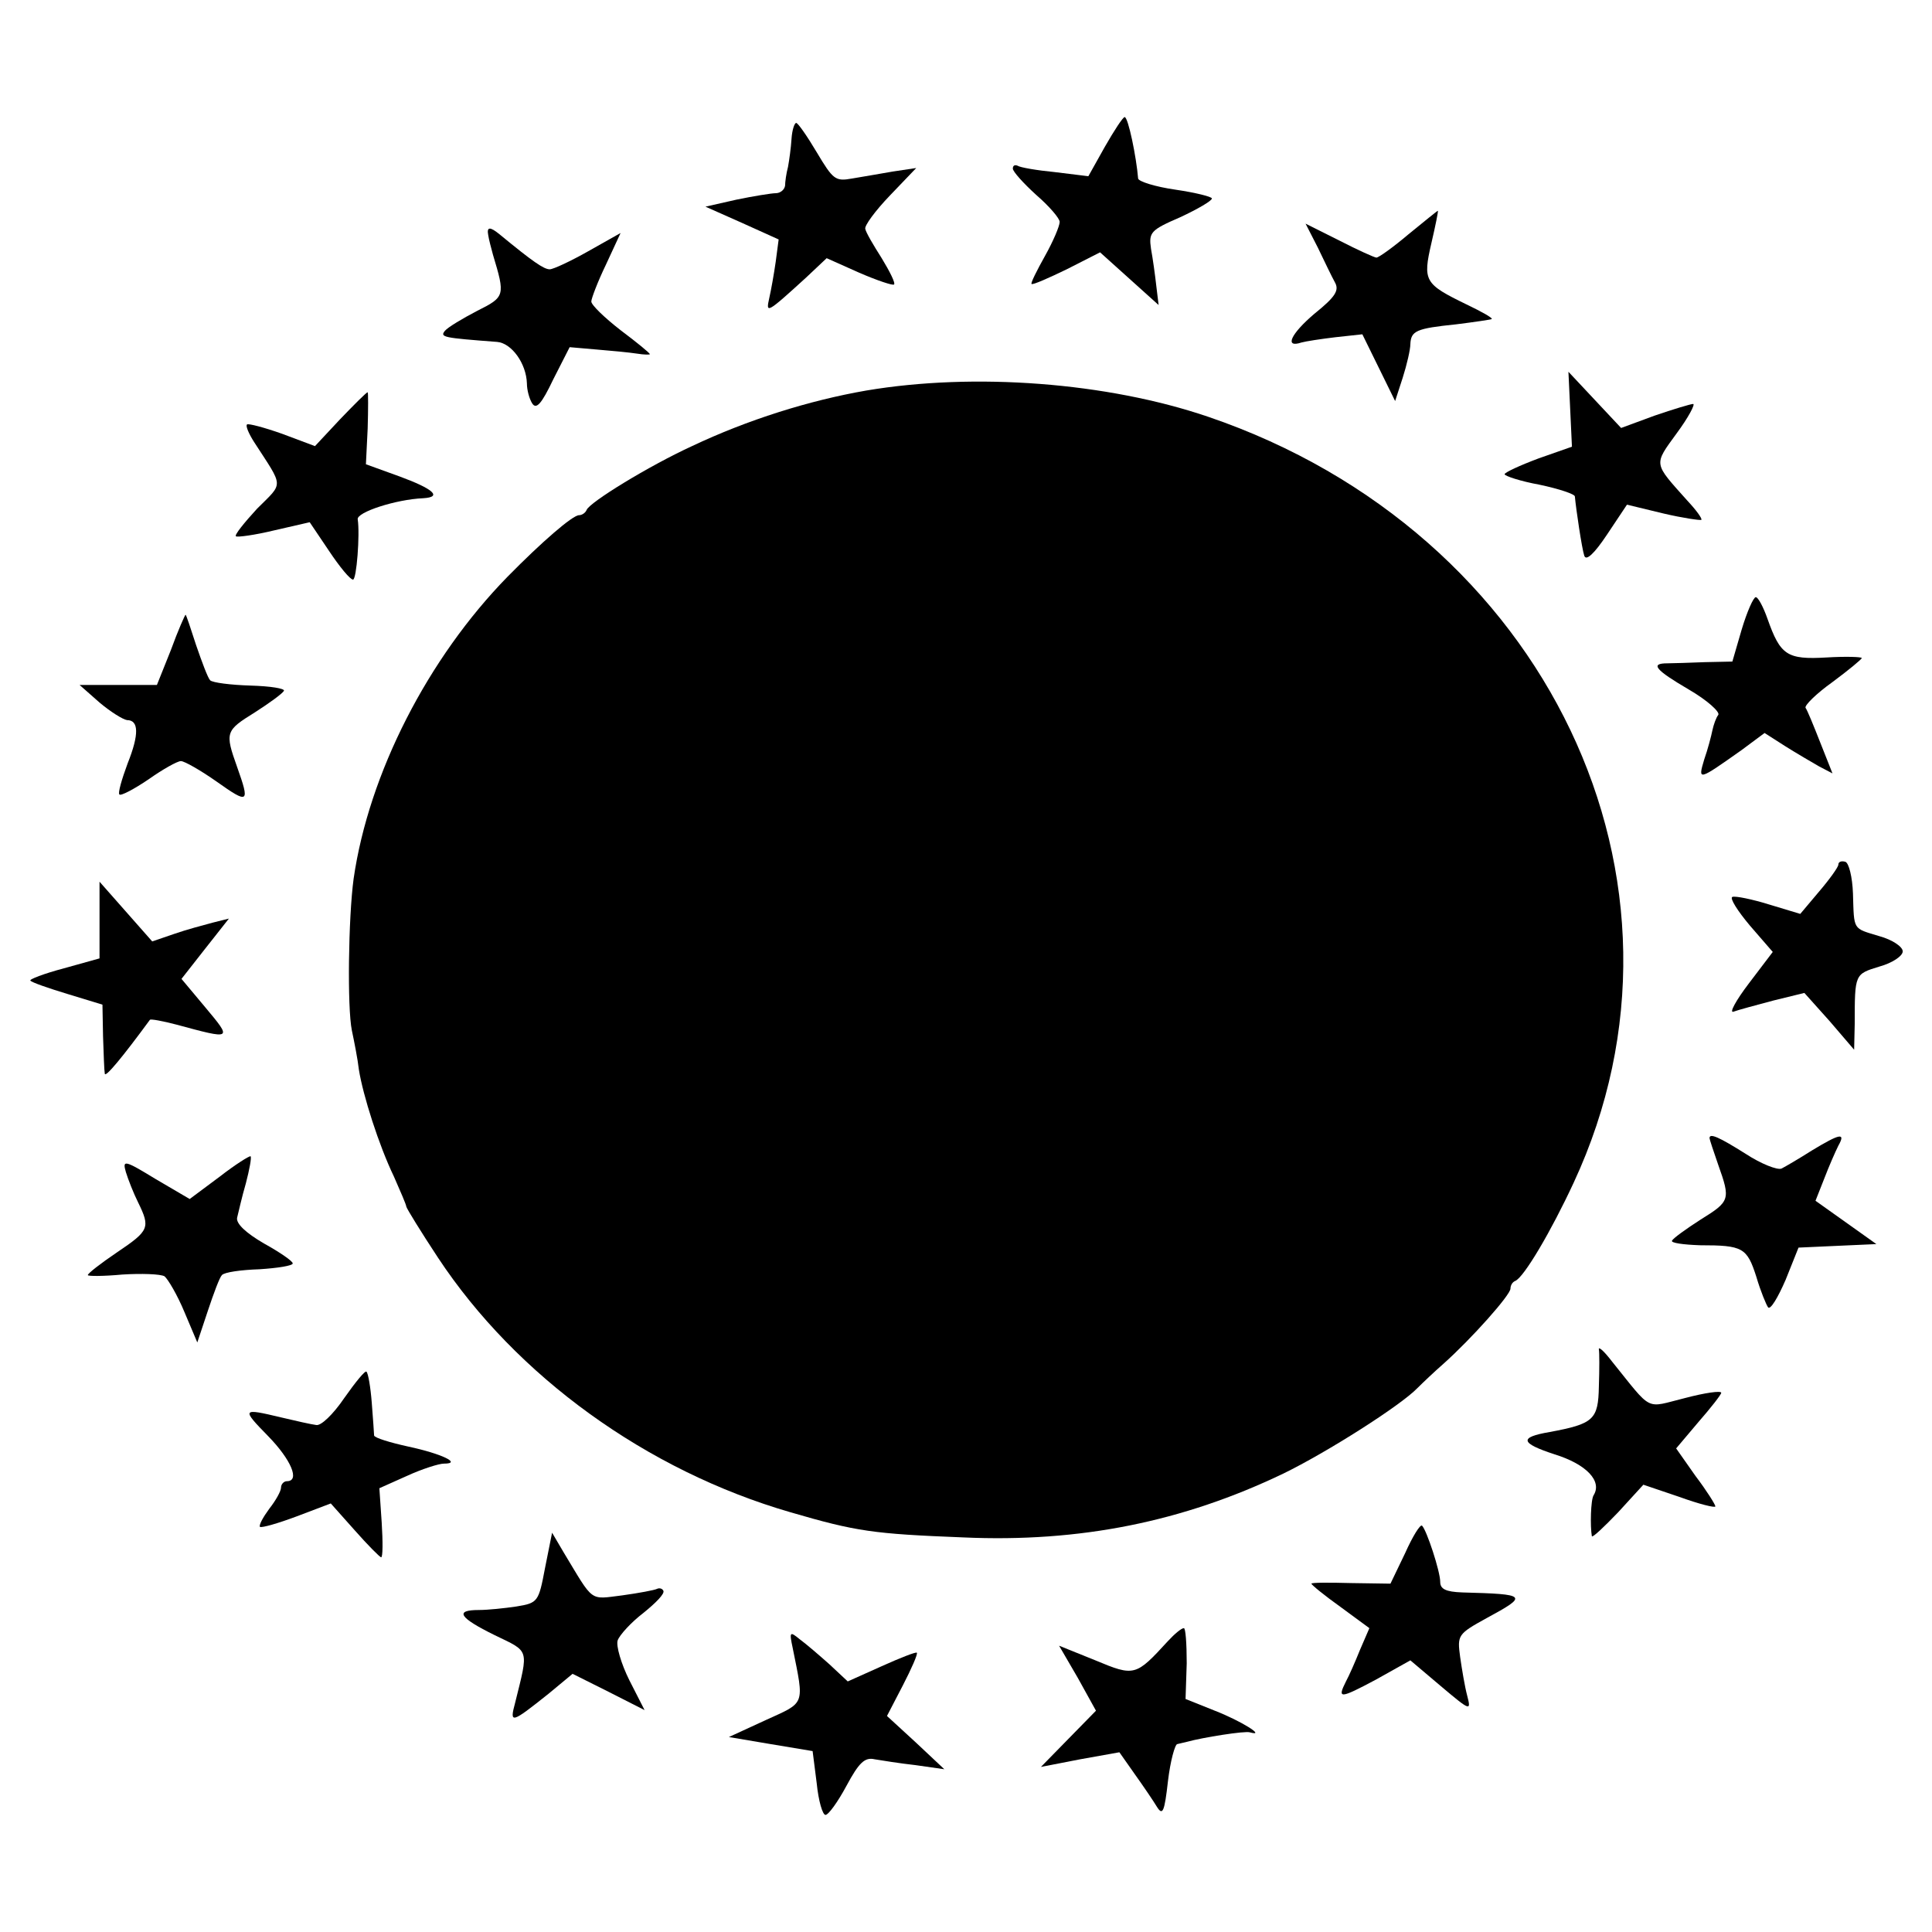
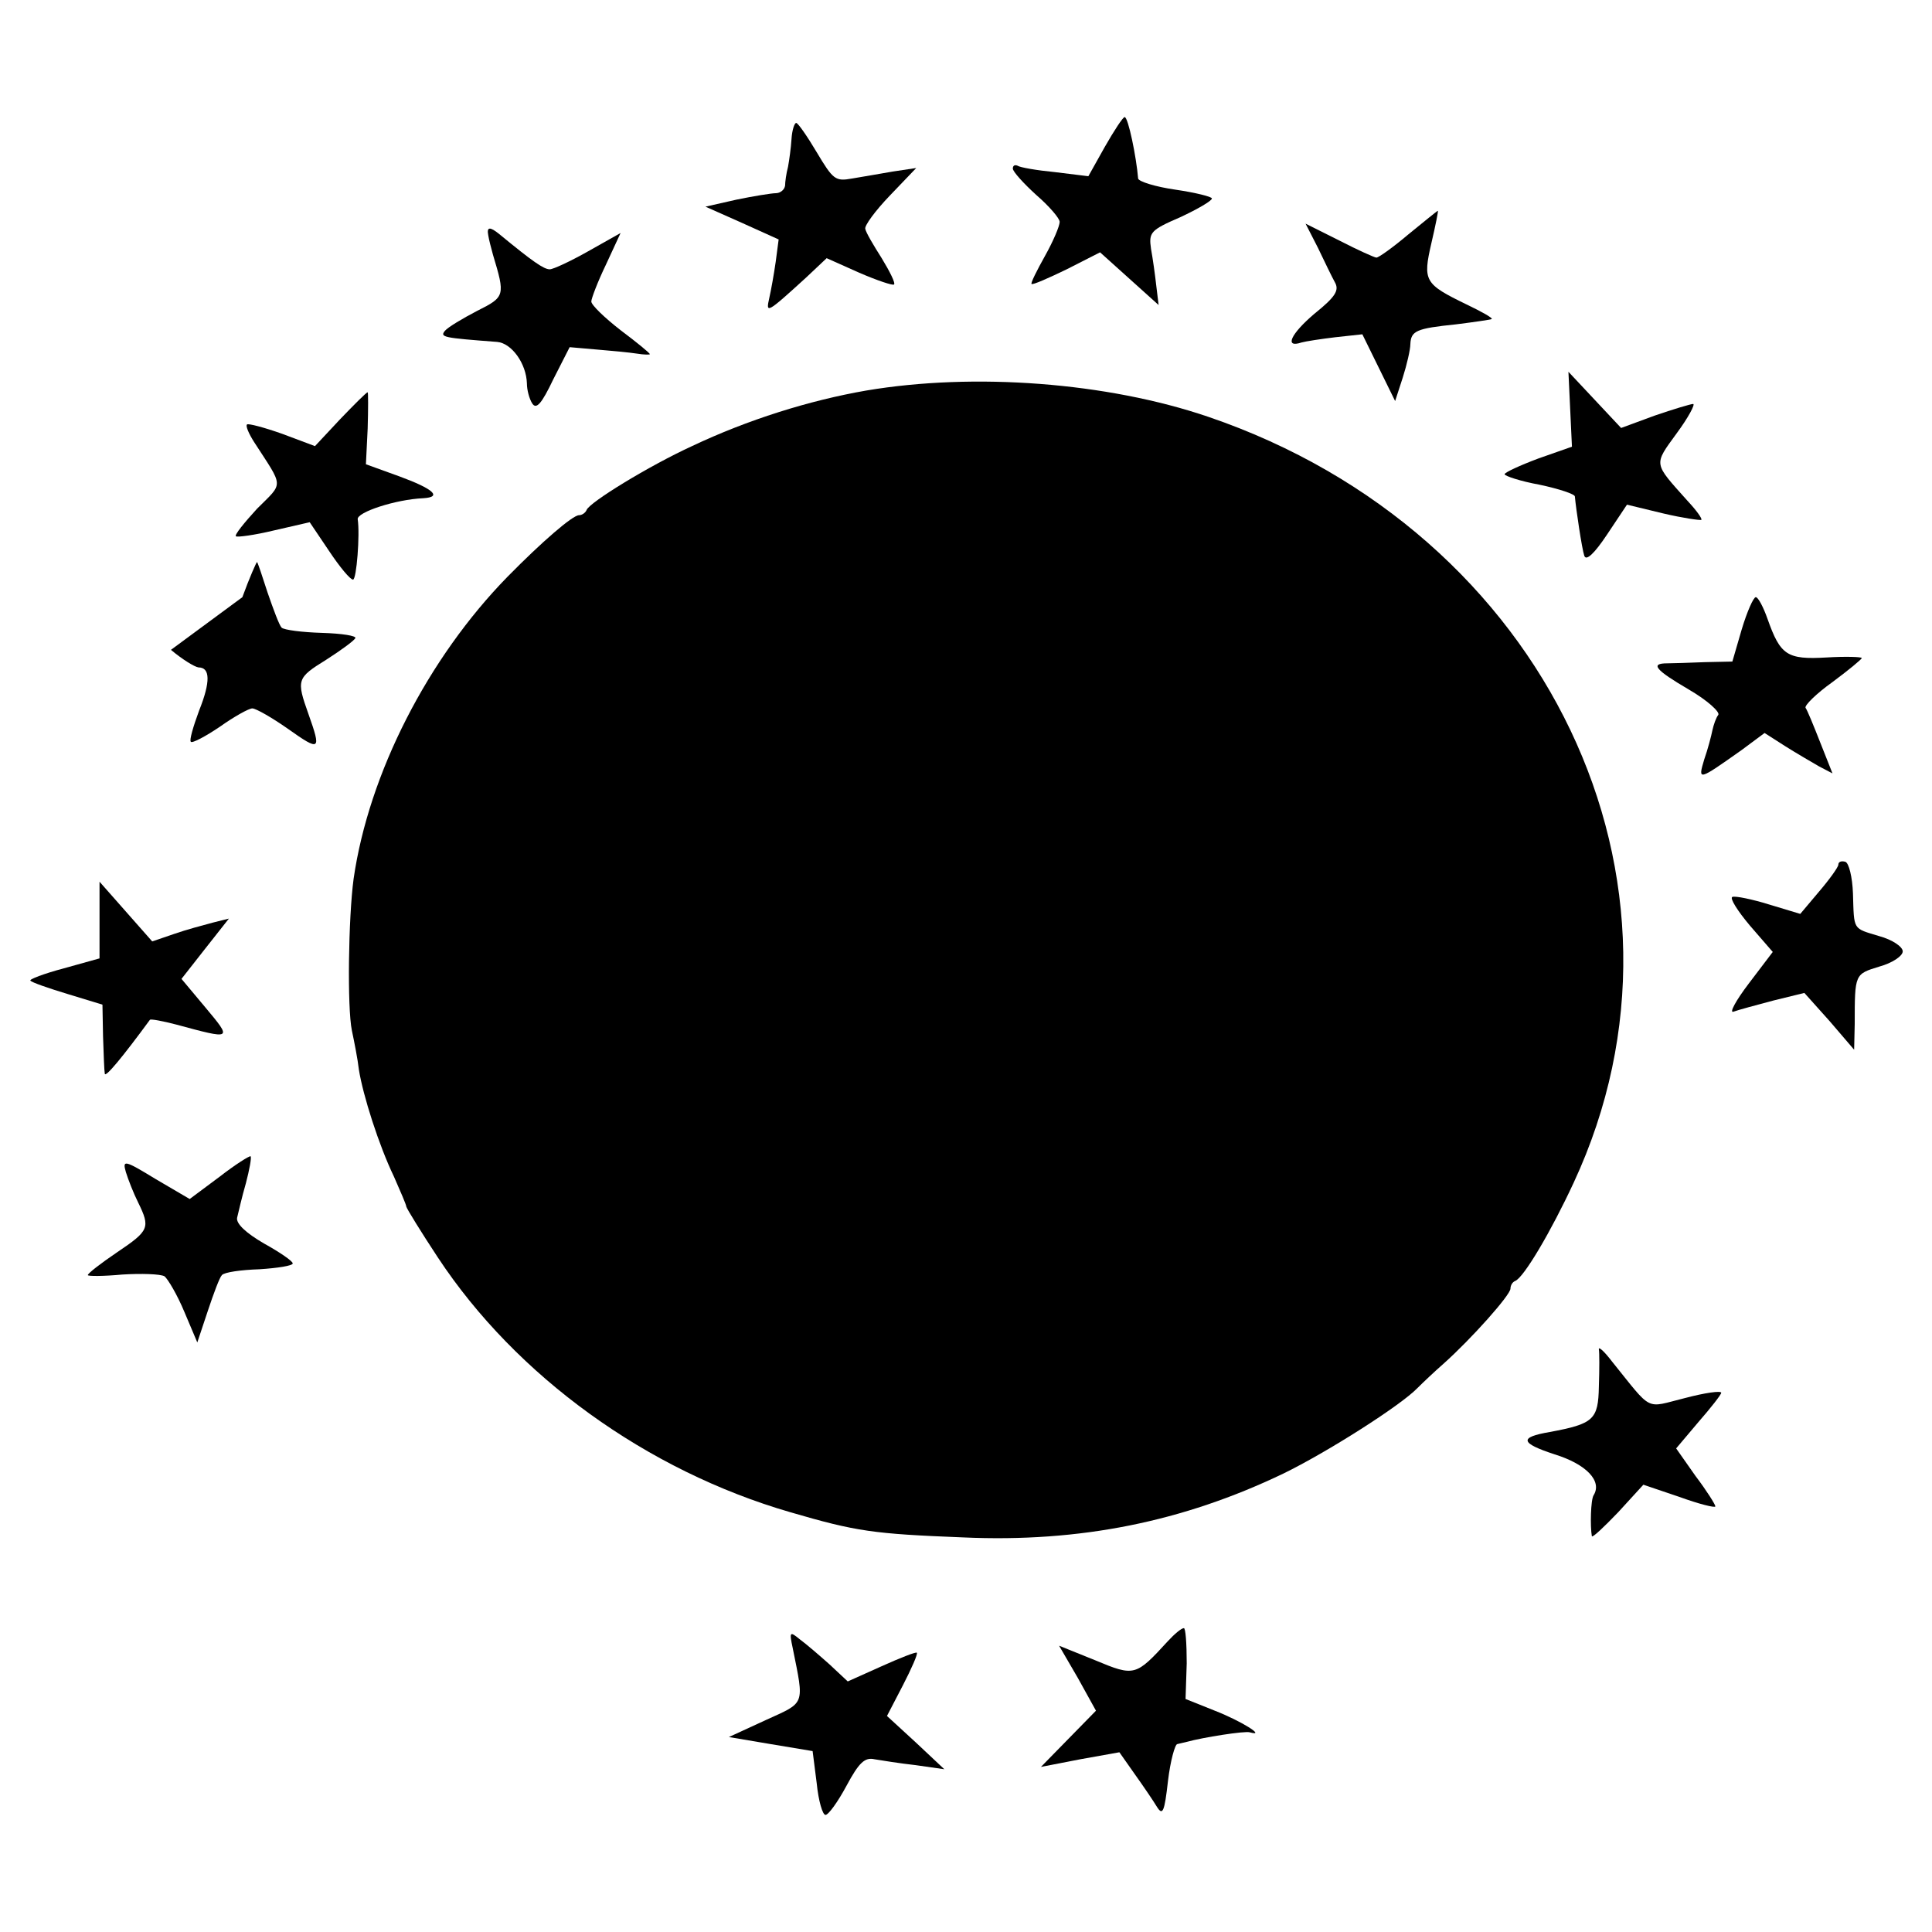
<svg xmlns="http://www.w3.org/2000/svg" version="1.0" width="330pt" height="330pt" viewBox="0 0 330 330" preserveAspectRatio="xMidYMid meet">
  <g transform="translate(0,330) scale(0.1,-0.1)" fill="#000000" stroke="none">
    <path d="M1887 3049 l-28 -50 -57 7 c-31 3 -60 8 -64 11 -5 2 -8 0 -8 -5 0 -5 18 -25 40 -45 22 -19 40 -40 40 -46 0 -7 -11 -33 -25 -58 -14 -25 -25 -47 -23 -48 2 -2 29 10 60 25 l57 29 50 -45 50 -45 -4 33 c-2 18 -6 47 -9 63 -4 28 -1 32 50 54 30 14 54 28 54 32 0 3 -28 10 -62 15 -35 5 -63 14 -64 19 -3 37 -17 105 -23 105 -3 0 -18 -23 -34 -51z" />
    <path d="M1352 3063 c-1 -16 -4 -37 -6 -48 -3 -11 -5 -26 -5 -32 -1 -7 -8 -13 -16 -13 -7 0 -38 -5 -67 -11 l-53 -12 63 -28 62 -28 -5 -38 c-3 -21 -8 -49 -11 -62 -6 -27 -5 -27 63 35 l35 33 56 -25 c30 -13 57 -22 59 -20 3 2 -7 22 -21 45 -14 22 -27 44 -28 50 -2 5 17 31 42 57 l45 47 -40 -6 c-22 -4 -53 -9 -70 -12 -28 -5 -32 -2 -60 45 -16 27 -32 50 -35 50 -3 0 -7 -12 -8 -27z" />
    <path d="M2406 2900 c-26 -22 -51 -40 -55 -40 -3 0 -32 13 -63 29 l-58 29 21 -41 c11 -23 24 -50 29 -59 8 -14 1 -25 -35 -54 -40 -34 -52 -59 -22 -49 7 2 33 6 58 9 l46 5 28 -57 28 -57 13 40 c7 22 13 48 13 57 1 23 10 27 78 34 32 4 59 8 61 9 2 2 -18 13 -43 25 -72 35 -75 40 -60 105 7 30 12 55 11 55 -1 0 -23 -18 -50 -40z" />
    <path d="M834 2898 c1 -7 5 -22 8 -33 21 -70 21 -72 -27 -96 -25 -13 -50 -28 -55 -34 -9 -11 -3 -12 89 -19 25 -2 50 -37 51 -71 0 -11 4 -26 9 -34 7 -11 16 -1 36 41 l28 55 46 -4 c25 -2 56 -5 69 -7 12 -2 22 -2 22 -1 0 2 -22 20 -50 41 -27 21 -50 43 -50 49 0 5 11 34 25 63 l25 54 -55 -31 c-30 -17 -60 -31 -66 -31 -10 0 -29 13 -86 60 -16 13 -22 13 -19 -2z" />
    <path d="M2682 2601 l3 -64 -57 -20 c-32 -12 -58 -24 -58 -27 0 -3 27 -12 60 -18 33 -7 60 -16 60 -20 2 -22 12 -89 16 -101 3 -10 17 3 39 36 l34 51 62 -15 c34 -8 63 -12 65 -11 2 2 -9 17 -24 33 -58 65 -58 60 -18 115 20 27 32 50 28 50 -4 0 -34 -9 -66 -20 l-57 -21 -45 48 -45 48 3 -64z" />
    <path d="M1480 2633 c-98 -17 -203 -50 -298 -95 -74 -34 -175 -96 -180 -109 -2 -5 -8 -9 -13 -9 -11 0 -64 -46 -122 -105 -136 -139 -237 -336 -263 -516 -9 -67 -11 -220 -3 -259 4 -19 10 -49 12 -67 7 -44 34 -129 60 -183 11 -25 21 -48 21 -51 1 -4 25 -43 54 -87 134 -203 357 -364 602 -435 113 -33 142 -37 295 -43 200 -9 376 27 547 109 74 36 200 116 229 146 9 9 29 28 45 42 47 42 114 117 114 128 0 5 3 11 8 13 15 6 62 86 100 168 239 514 -46 1111 -624 1308 -173 59 -400 76 -584 45z" />
    <path d="M581 2584 l-43 -46 -56 21 c-31 11 -58 18 -60 16 -3 -2 3 -16 12 -30 51 -79 51 -68 5 -114 -22 -24 -39 -45 -36 -47 2 -2 32 2 65 10 l61 14 33 -49 c18 -27 36 -49 41 -49 6 0 12 77 8 103 -2 12 65 34 112 36 33 2 17 16 -40 37 l-58 21 3 61 c1 34 1 62 0 62 -2 0 -23 -21 -47 -46z" />
    <path d="M2975 2225 l-16 -55 -47 -1 c-26 -1 -55 -2 -64 -2 -30 0 -21 -11 37 -45 31 -18 53 -38 50 -43 -4 -5 -8 -17 -10 -26 -2 -10 -8 -33 -14 -50 -11 -37 -11 -37 64 16 l39 29 36 -23 c19 -12 45 -27 57 -34 l23 -12 -21 53 c-11 28 -22 55 -25 59 -2 4 18 24 46 44 27 20 50 39 50 41 0 2 -27 3 -60 1 -68 -4 -79 4 -101 66 -7 20 -16 37 -20 37 -4 0 -15 -25 -24 -55z" />
-     <path d="M292 2190 l-24 -60 -66 0 -66 0 34 -30 c19 -16 40 -29 47 -30 20 0 21 -24 1 -74 -10 -27 -17 -51 -14 -53 2 -3 25 9 50 26 24 17 49 31 55 31 6 0 34 -16 61 -35 55 -39 57 -37 35 25 -21 59 -20 62 30 93 25 16 47 32 50 37 2 4 -23 8 -57 9 -34 1 -65 5 -69 9 -4 4 -14 31 -24 60 -9 28 -17 52 -18 52 -1 0 -13 -27 -25 -60z" />
+     <path d="M292 2190 c19 -16 40 -29 47 -30 20 0 21 -24 1 -74 -10 -27 -17 -51 -14 -53 2 -3 25 9 50 26 24 17 49 31 55 31 6 0 34 -16 61 -35 55 -39 57 -37 35 25 -21 59 -20 62 30 93 25 16 47 32 50 37 2 4 -23 8 -57 9 -34 1 -65 5 -69 9 -4 4 -14 31 -24 60 -9 28 -17 52 -18 52 -1 0 -13 -27 -25 -60z" />
    <path d="M3140 1823 c0 -4 -15 -25 -33 -46 l-32 -38 -53 16 c-29 9 -58 15 -63 13 -5 -2 9 -24 30 -49 l39 -45 -41 -54 c-22 -29 -34 -51 -26 -48 8 3 38 11 68 19 l53 13 43 -48 42 -49 1 44 c0 86 0 85 42 98 22 6 40 18 40 26 0 8 -18 20 -40 26 -46 14 -43 9 -45 73 -1 28 -7 52 -13 54 -7 2 -12 0 -12 -5z" />
    <path d="M170 1729 l0 -66 -61 -17 c-34 -9 -60 -19 -57 -21 2 -3 31 -13 64 -23 l59 -18 1 -54 c1 -30 2 -59 3 -64 1 -7 30 28 77 92 1 2 22 -2 45 -8 96 -26 96 -26 50 29 l-41 49 40 51 41 52 -28 -7 c-15 -4 -45 -12 -65 -19 l-38 -13 -45 51 -45 51 0 -65z" />
-     <path d="M2920 1356 c0 -2 7 -23 15 -46 21 -59 20 -62 -30 -93 -25 -16 -47 -32 -49 -36 -3 -4 19 -7 48 -8 73 0 80 -4 96 -54 7 -24 17 -48 20 -52 4 -5 17 17 30 47 l22 55 66 3 67 3 -52 37 -52 37 15 38 c8 21 19 46 24 56 13 23 3 21 -45 -8 -22 -14 -46 -28 -52 -31 -7 -3 -35 8 -61 25 -46 29 -62 36 -62 27z" />
    <path d="M375 1290 l-51 -38 -58 34 c-54 33 -57 33 -51 12 4 -13 13 -36 21 -52 21 -43 19 -48 -36 -85 -28 -19 -50 -36 -50 -39 0 -2 27 -2 59 1 32 2 65 1 72 -3 6 -5 22 -32 34 -61 l22 -52 18 54 c10 30 20 57 24 61 4 5 33 9 64 10 31 2 57 6 57 10 0 4 -22 19 -49 34 -31 18 -48 34 -46 44 2 8 8 35 15 59 6 23 10 44 8 46 -2 1 -26 -14 -53 -35z" />
    <path d="M2731 995 c1 -5 1 -34 0 -63 -1 -57 -9 -64 -84 -78 -53 -9 -50 -19 8 -38 55 -17 82 -46 67 -70 -5 -8 -6 -53 -3 -70 1 -3 21 16 45 41 l43 47 62 -21 c33 -12 61 -19 61 -16 0 3 -15 27 -34 52 l-33 47 38 45 c21 24 39 47 39 50 0 4 -28 0 -62 -9 -69 -17 -54 -25 -125 63 -13 17 -23 26 -22 20z" />
-     <path d="M588 912 c-19 -28 -40 -48 -48 -46 -8 1 -35 7 -60 13 -67 16 -68 15 -22 -32 39 -40 55 -77 32 -77 -5 0 -10 -5 -10 -11 0 -6 -9 -22 -20 -36 -11 -15 -18 -28 -16 -31 3 -2 31 6 63 18 l58 22 41 -46 c22 -25 43 -46 45 -46 3 0 3 27 1 59 l-4 59 47 21 c26 12 55 21 63 21 32 0 -4 17 -60 29 -32 7 -58 15 -59 19 0 4 -2 29 -4 56 -2 26 -6 50 -9 53 -2 3 -19 -18 -38 -45z" />
-     <path d="M2400 647 l-25 -52 -67 1 c-38 1 -68 1 -68 -1 0 -2 22 -20 50 -40 l49 -36 -16 -37 c-8 -20 -19 -45 -24 -54 -15 -30 -11 -30 51 3 l59 33 52 -44 c51 -43 52 -43 45 -16 -4 15 -9 45 -12 66 -5 37 -4 39 45 66 72 39 70 41 -41 44 -29 1 -38 6 -38 18 0 18 -23 88 -31 96 -3 3 -16 -18 -29 -47z" />
-     <path d="M931 622 c-11 -58 -12 -60 -49 -66 -20 -3 -49 -6 -64 -6 -42 0 -34 -13 27 -43 60 -29 58 -22 35 -115 -10 -37 -7 -36 57 15 l41 34 62 -31 61 -31 -26 51 c-14 28 -23 59 -20 68 3 9 23 31 44 47 21 17 37 33 34 38 -2 4 -7 5 -11 3 -4 -2 -30 -7 -59 -11 -57 -7 -48 -13 -100 73 l-20 34 -12 -60z" />
    <path d="M1995 497 c-55 -60 -57 -61 -124 -33 l-62 25 32 -55 31 -56 -47 -48 -47 -48 67 13 67 12 26 -37 c15 -21 32 -46 38 -56 10 -16 13 -9 19 44 4 34 12 63 16 63 5 1 12 3 17 4 25 7 99 19 107 16 29 -8 -16 20 -60 37 l-50 20 2 61 c0 34 -2 61 -5 60 -4 0 -16 -10 -27 -22z" />
    <path d="M1354 485 c20 -99 22 -92 -46 -123 l-63 -29 71 -12 72 -12 7 -55 c3 -30 10 -54 15 -54 5 0 21 22 36 50 21 39 31 49 48 45 12 -2 43 -7 70 -10 l49 -7 -49 46 -49 45 27 52 c15 29 26 54 24 56 -1 2 -29 -9 -60 -23 l-58 -26 -31 29 c-18 16 -40 35 -51 43 -17 14 -18 13 -12 -15z" />
  </g>
</svg>